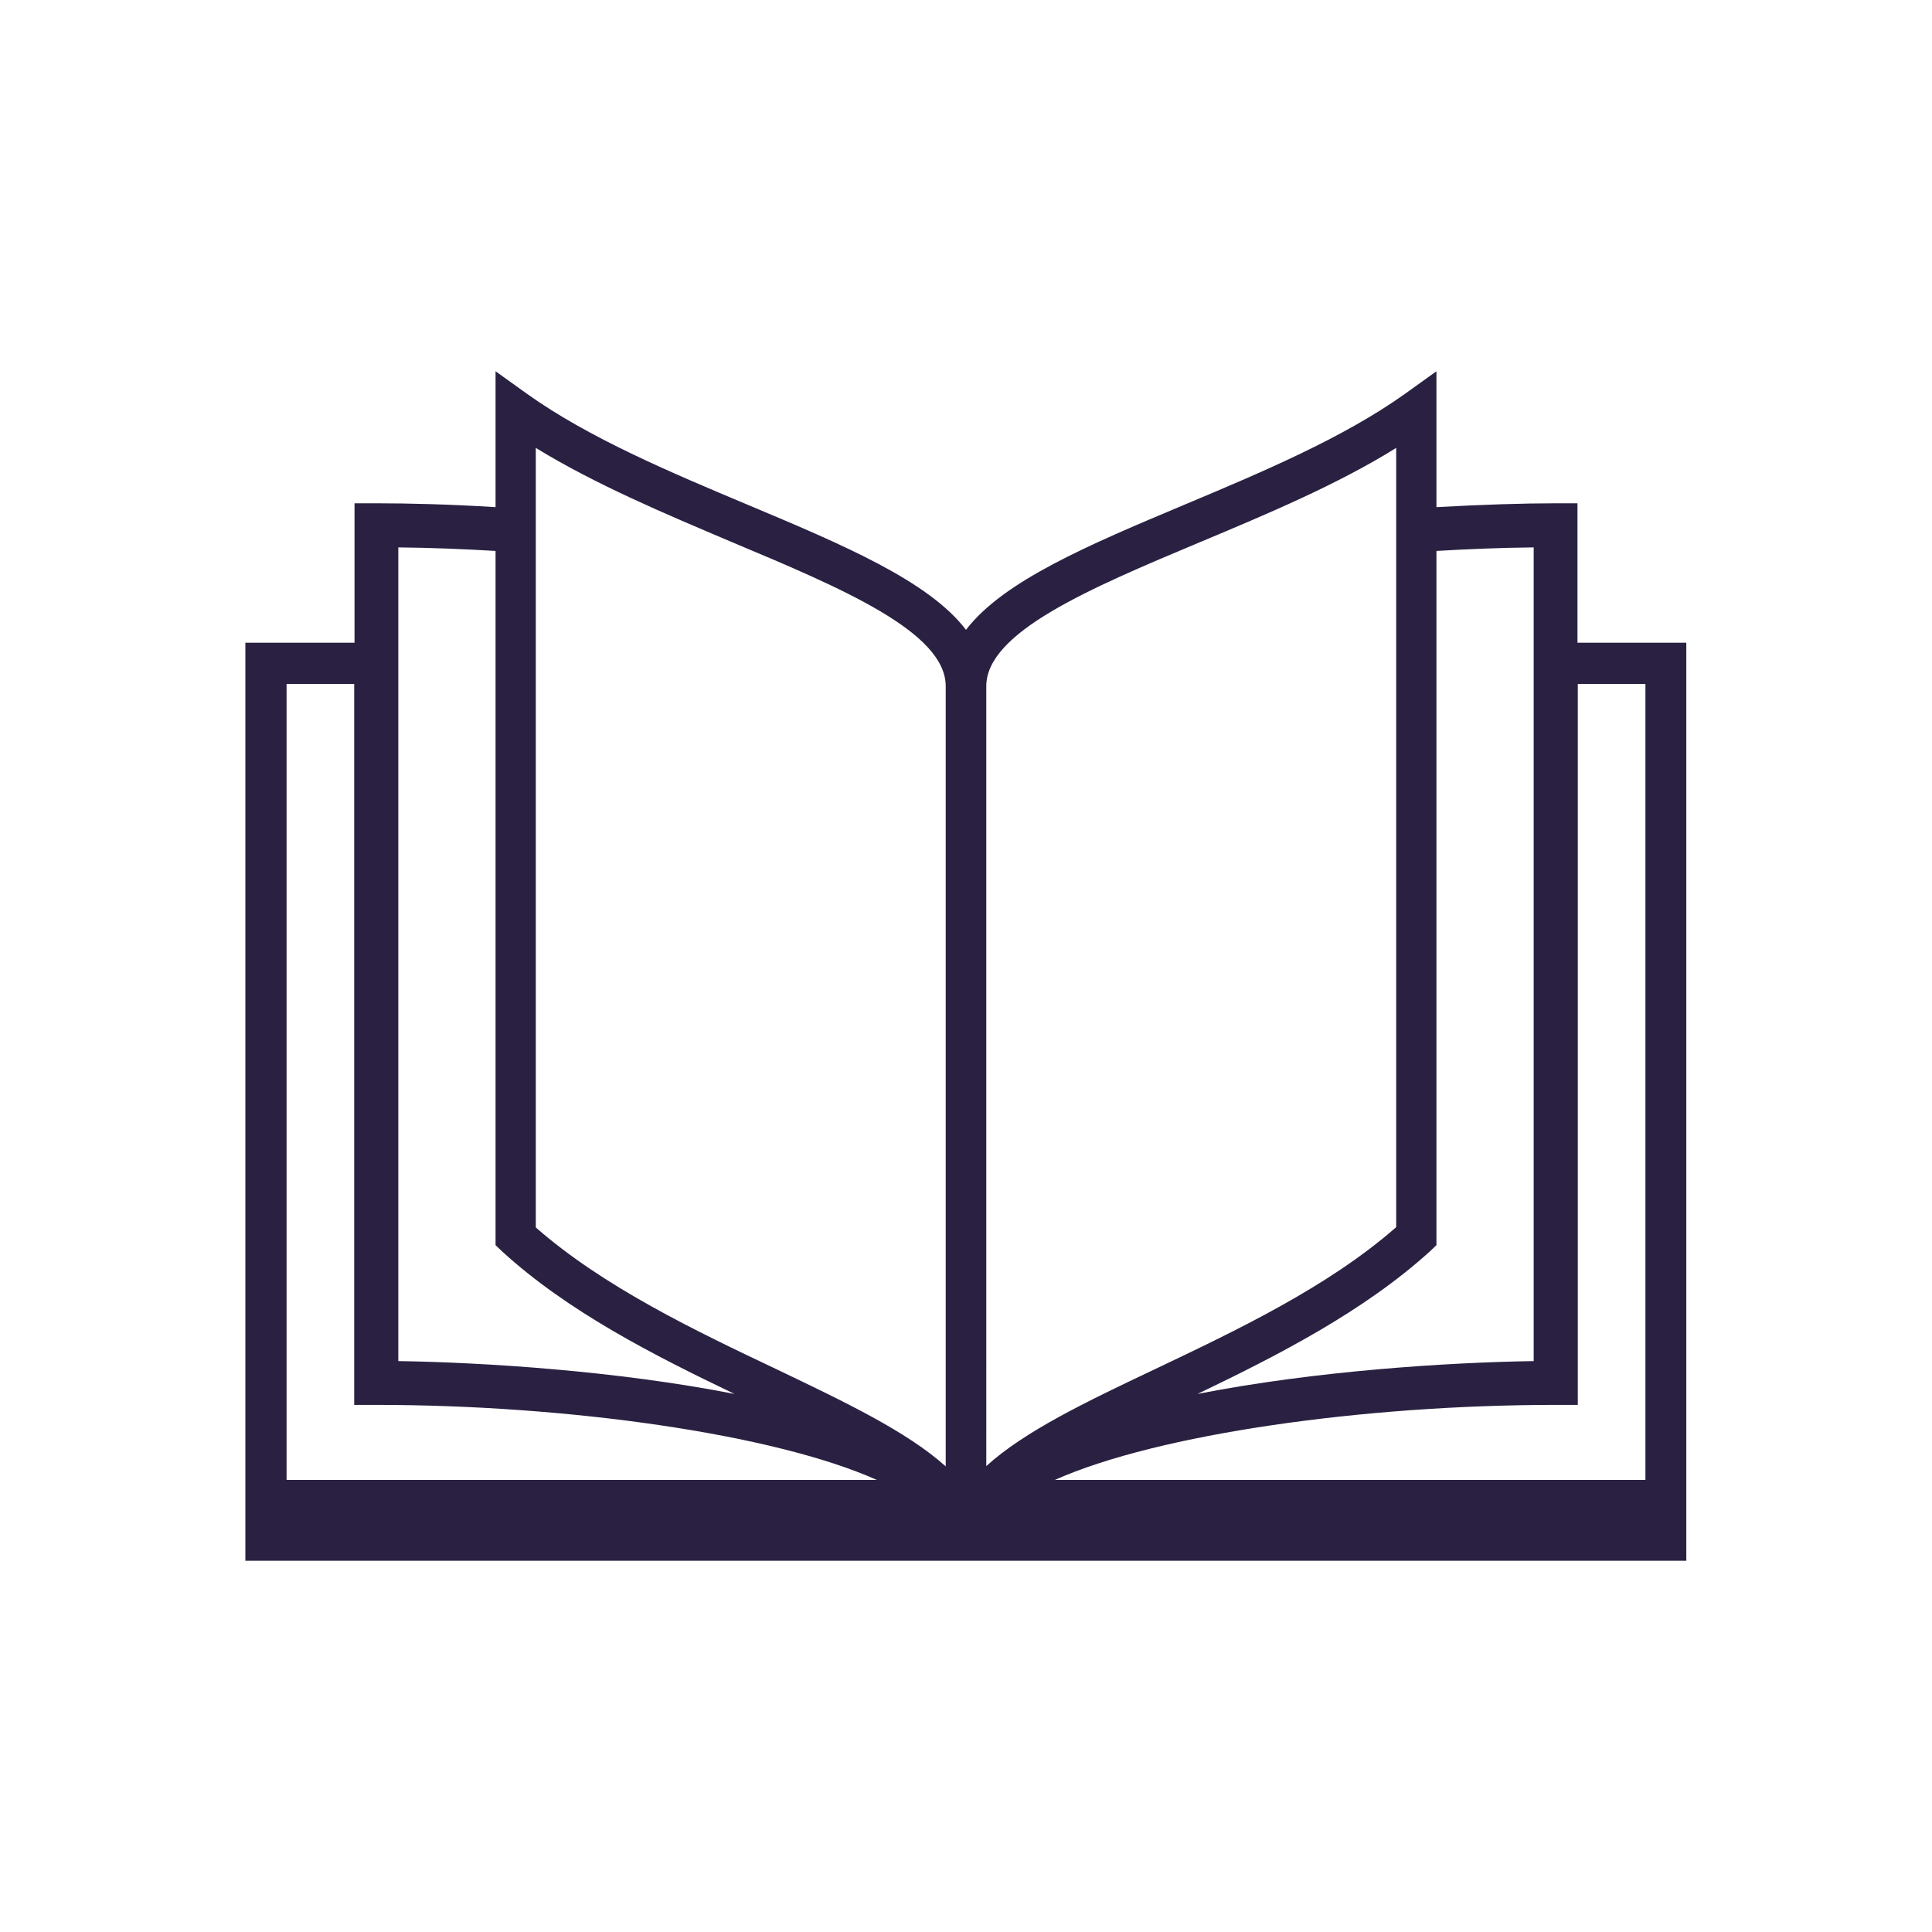
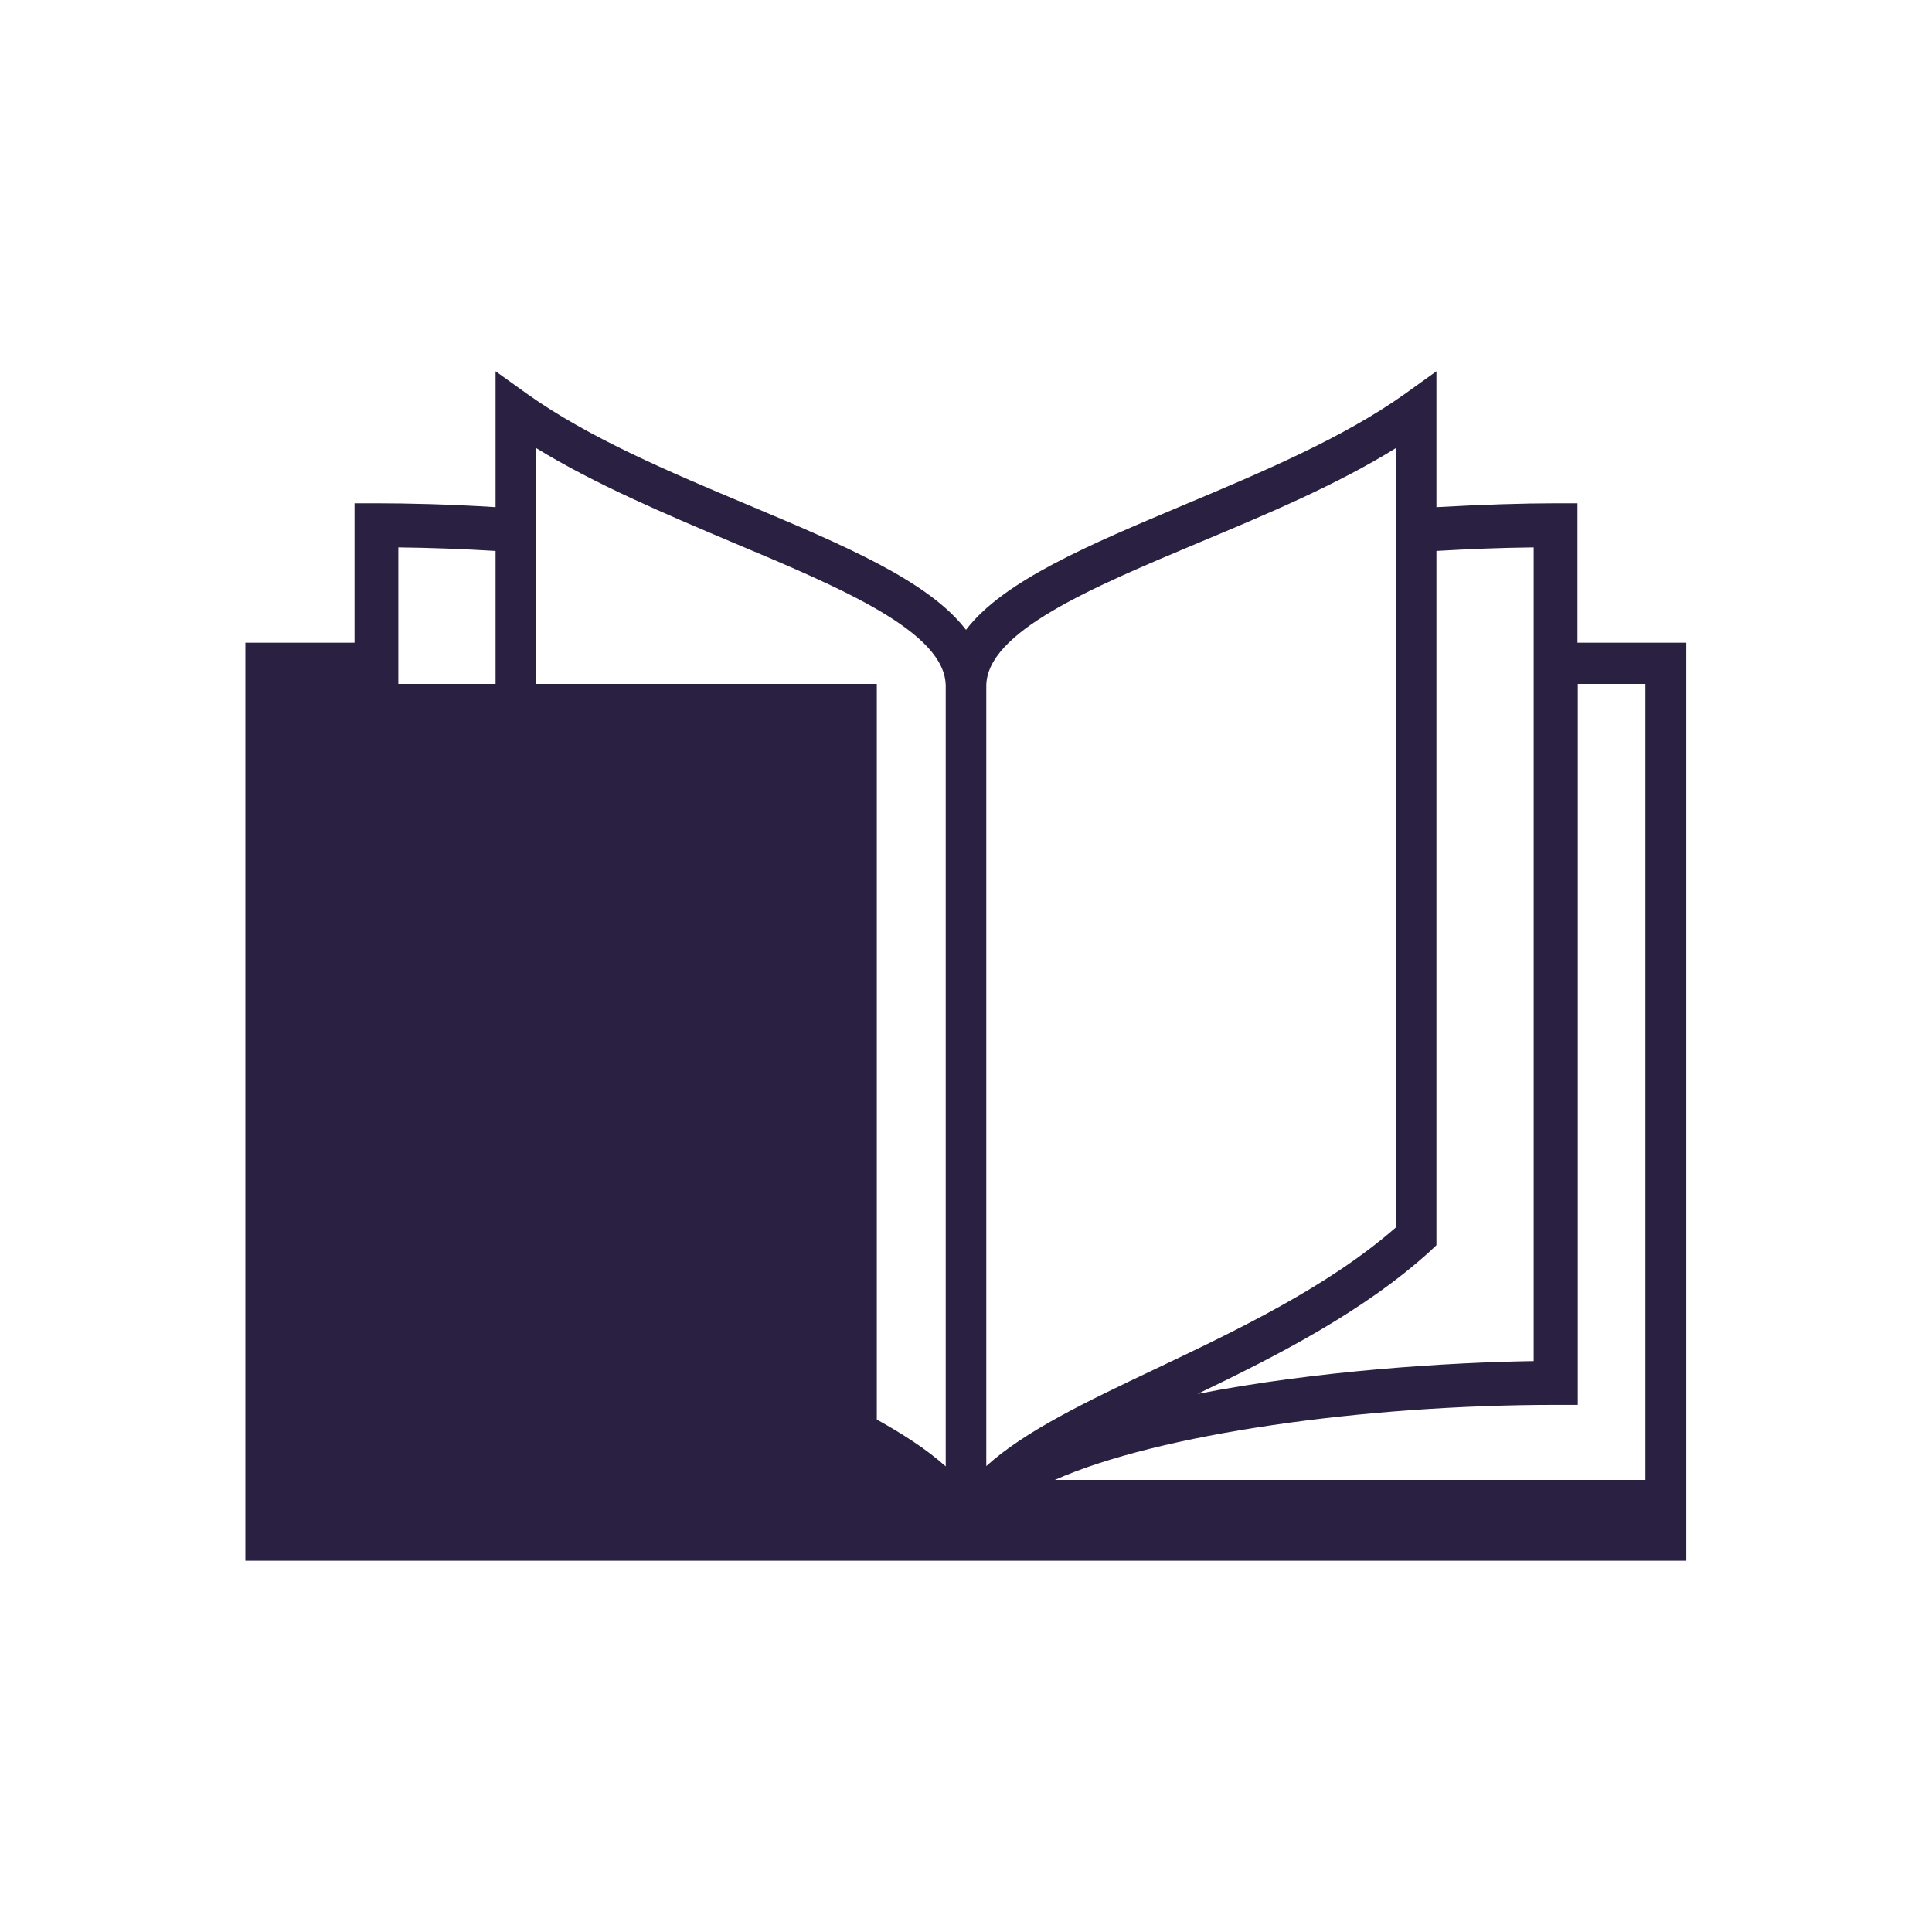
<svg xmlns="http://www.w3.org/2000/svg" version="1.1" id="Layer_1" x="0px" y="0px" viewBox="0 0 600 600" style="enable-background:new 0 0 600 600;" xml:space="preserve">
  <style type="text/css">
	.st0{fill:#2A2142;}
</style>
-   <path class="st0" d="M489.9,199.6v-43.3h-6.8c-9.9,0-22.7,0.4-37,1.2v-42.2l-9.9,7.1c-19.1,13.6-44.2,24.2-68.5,34.4  c-29.5,12.4-56.1,23.6-67.7,38.8c-11.6-15.2-38.2-26.4-67.7-38.8c-24.3-10.2-49.4-20.8-68.5-34.4l-9.9-7.1v42.2  c-14.3-0.9-27.1-1.2-37-1.2h-6.8v43.3H76.2v285.1h447.5V199.6H489.9z M444.1,388.6l2-1.9V171.1c10.1-0.6,20.2-1,30.2-1.1v252.7  c-26.4,0.4-67.7,3-104.4,10.2C396.7,421,423.5,407.3,444.1,388.6z M372.6,168.4c21-8.8,42.7-17.9,61-29.3v242  c-21.2,18.6-49.7,32.1-74.9,44.1c-21.1,10-40.4,19.2-52.4,30.1V213.1C306.3,196.3,338.5,182.7,372.6,168.4z M166.4,139.1  c18.4,11.3,40,20.4,61,29.3c34.1,14.3,66.3,27.9,66.3,44.7v242.3c-12-10.8-31.3-20-52.4-30.1c-25.3-12-53.8-25.6-74.9-44.1V139.1z   M123.7,170c10,0.1,20.1,0.5,30.2,1.1v215.6l2,1.9c20.5,18.8,47.4,32.4,72.2,44.3c-36.7-7.2-78-9.8-104.4-10.2V170z M89,212.4h21  v223.9h6.8c59.3,0,123.5,9,155.5,23.3H89V212.4z M511,459.6H327.6c32.1-14.3,96.2-23.3,155.6-23.3h6.8V212.4h21V459.6z" />
+   <path class="st0" d="M489.9,199.6v-43.3h-6.8c-9.9,0-22.7,0.4-37,1.2v-42.2l-9.9,7.1c-19.1,13.6-44.2,24.2-68.5,34.4  c-29.5,12.4-56.1,23.6-67.7,38.8c-11.6-15.2-38.2-26.4-67.7-38.8c-24.3-10.2-49.4-20.8-68.5-34.4l-9.9-7.1v42.2  c-14.3-0.9-27.1-1.2-37-1.2h-6.8v43.3H76.2v285.1h447.5V199.6H489.9z M444.1,388.6l2-1.9V171.1c10.1-0.6,20.2-1,30.2-1.1v252.7  c-26.4,0.4-67.7,3-104.4,10.2C396.7,421,423.5,407.3,444.1,388.6z M372.6,168.4c21-8.8,42.7-17.9,61-29.3v242  c-21.2,18.6-49.7,32.1-74.9,44.1c-21.1,10-40.4,19.2-52.4,30.1V213.1C306.3,196.3,338.5,182.7,372.6,168.4z M166.4,139.1  c18.4,11.3,40,20.4,61,29.3c34.1,14.3,66.3,27.9,66.3,44.7v242.3c-12-10.8-31.3-20-52.4-30.1c-25.3-12-53.8-25.6-74.9-44.1V139.1z   M123.7,170c10,0.1,20.1,0.5,30.2,1.1v215.6l2,1.9c20.5,18.8,47.4,32.4,72.2,44.3c-36.7-7.2-78-9.8-104.4-10.2V170z M89,212.4h21  v223.9h6.8c59.3,0,123.5,9,155.5,23.3V212.4z M511,459.6H327.6c32.1-14.3,96.2-23.3,155.6-23.3h6.8V212.4h21V459.6z" />
</svg>